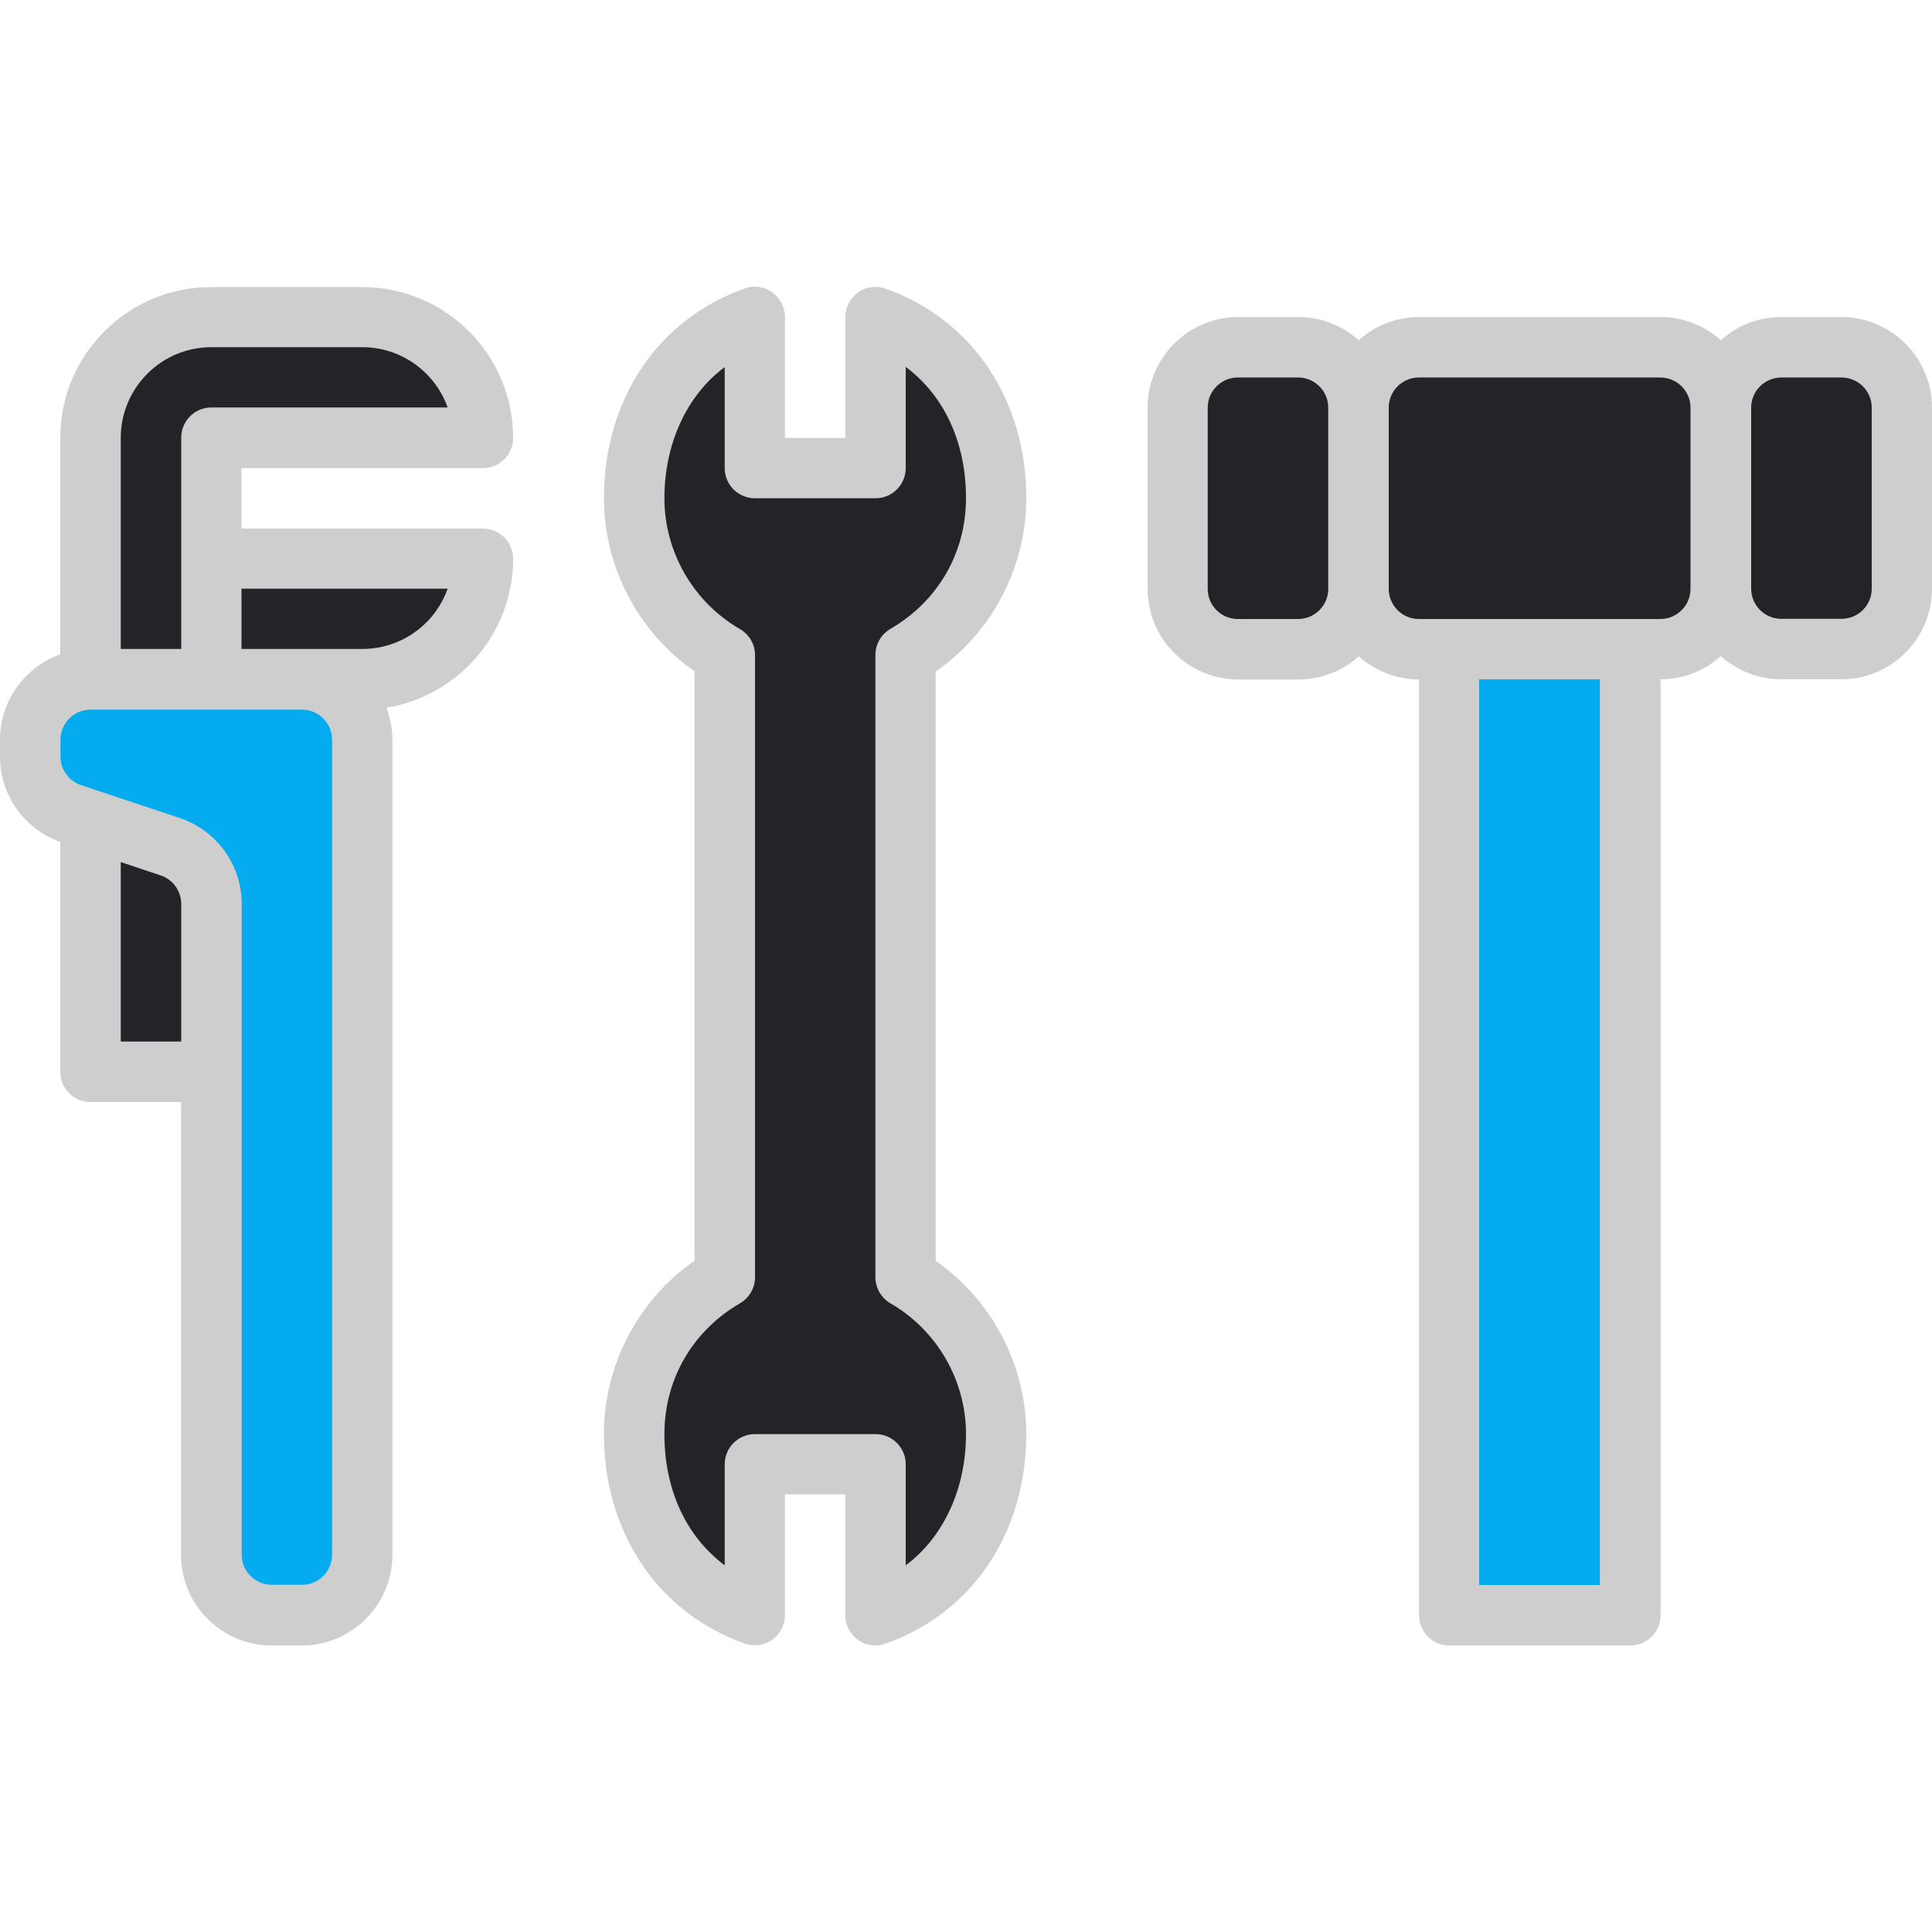
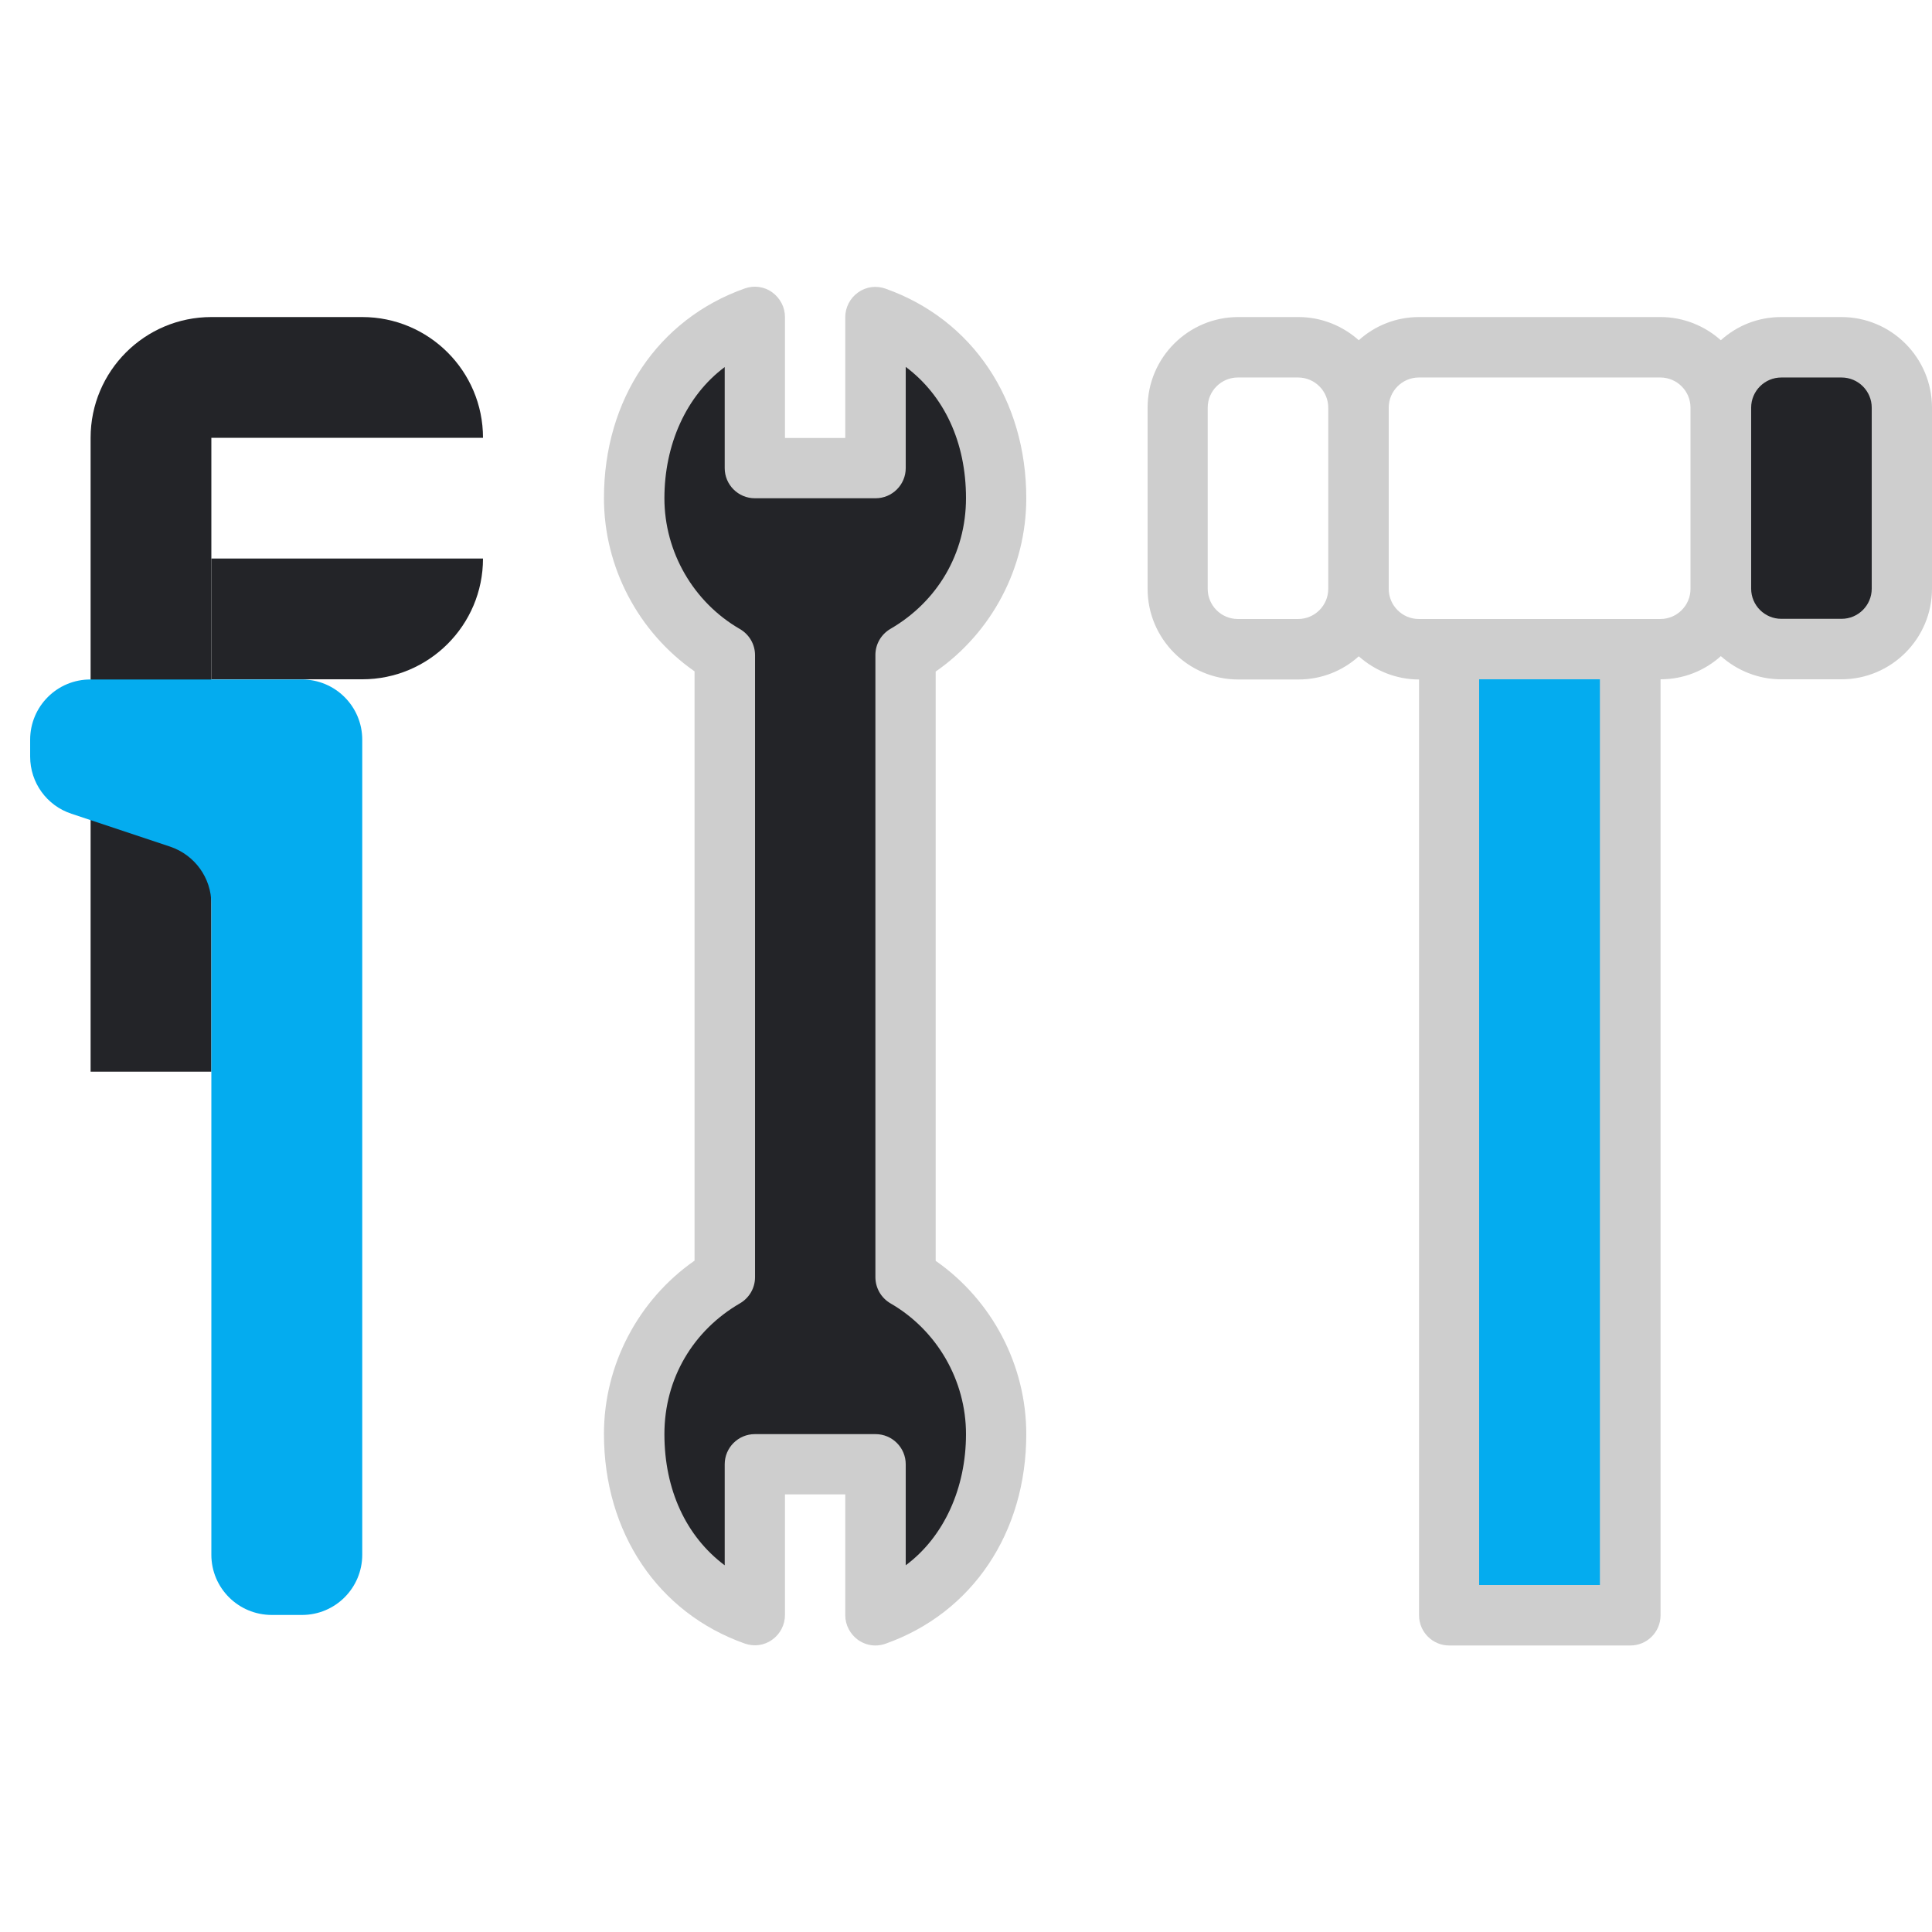
<svg xmlns="http://www.w3.org/2000/svg" width="500" viewBox="0 0 375 375" height="500" preserveAspectRatio="xMidYMid meet">
  <defs>
    <clipPath id="8052133e01">
      <path d="M 117 55.312 L 200 55.312 L 200 320 L 117 320 Z M 117 55.312 " clip-rule="nonzero" />
    </clipPath>
    <clipPath id="cbbb6c2235">
-       <path d="M 0 55.312 L 100 55.312 L 100 320 L 0 320 Z M 0 55.312 " clip-rule="nonzero" />
+       <path d="M 0 55.312 L 100 55.312 L 100 320 Z M 0 55.312 " clip-rule="nonzero" />
    </clipPath>
  </defs>
  <path fill="#232428" d="M 70.312 61.539 L 41.023 61.539 C 28.086 61.539 17.586 72.039 17.586 84.977 L 17.586 208.012 L 41.023 208.012 L 41.023 84.977 L 93.75 84.977 C 93.75 72.039 83.25 61.539 70.312 61.539 Z M 70.312 61.539 " fill-opacity="1" fill-rule="nonzero" />
  <path fill="#04acef" d="M 5.852 143.586 L 5.852 146.852 C 5.852 151.914 9.074 156.375 13.875 157.949 L 33 164.324 C 37.801 165.938 41.023 170.398 41.023 175.426 L 41.023 301.762 C 41.023 308.25 46.273 313.461 52.762 313.461 L 58.613 313.461 C 65.102 313.461 70.312 308.211 70.312 301.762 L 70.312 143.586 C 70.312 137.102 65.062 131.887 58.613 131.887 L 17.586 131.887 C 11.102 131.852 5.852 137.102 5.852 143.586 Z M 5.852 143.586 " fill-opacity="1" fill-rule="nonzero" />
  <path fill="#232428" d="M 70.312 131.852 L 41.023 131.852 L 41.023 108.414 L 93.75 108.414 C 93.75 121.352 83.25 131.852 70.312 131.852 Z M 70.312 131.852 " fill-opacity="1" fill-rule="nonzero" />
  <path fill="#232428" d="M 175.801 247.914 L 175.801 127.164 C 186.301 121.086 193.387 109.727 193.387 96.711 C 193.387 79.125 183.602 66.375 169.949 61.539 L 169.949 90.824 L 146.512 90.824 L 146.512 61.539 C 132.863 66.375 123.074 79.125 123.074 96.711 C 123.074 109.727 130.164 121.086 140.664 127.164 L 140.664 247.914 C 130.164 253.988 123.074 265.352 123.074 278.363 C 123.074 295.949 132.863 308.699 146.512 313.539 L 146.512 284.25 L 169.949 284.25 L 169.949 313.539 C 183.602 308.699 193.387 295.949 193.387 278.363 C 193.352 265.352 186.301 253.988 175.801 247.914 Z M 175.801 247.914 " fill-opacity="1" fill-rule="nonzero" />
-   <path fill="#232428" d="M 275.398 67.387 L 322.273 67.387 C 328.762 67.387 333.977 72.637 333.977 79.086 L 333.977 114.262 C 333.977 120.75 328.727 125.961 322.273 125.961 L 275.398 125.961 C 268.914 125.961 263.699 120.711 263.699 114.262 L 263.699 79.125 C 263.664 72.637 268.914 67.387 275.398 67.387 Z M 275.398 67.387 " fill-opacity="1" fill-rule="nonzero" />
  <path fill="#232428" d="M 345.711 67.387 L 357.414 67.387 C 363.898 67.387 369.113 72.637 369.113 79.086 L 369.113 114.262 C 369.113 120.75 363.863 125.961 357.414 125.961 L 345.711 125.961 C 339.227 125.961 334.012 120.711 334.012 114.262 L 334.012 79.125 C 333.977 72.637 339.227 67.387 345.711 67.387 Z M 345.711 67.387 " fill-opacity="1" fill-rule="nonzero" />
-   <path fill="#232428" d="M 240.227 67.387 L 251.926 67.387 C 258.414 67.387 263.625 72.637 263.625 79.086 L 263.625 114.262 C 263.625 120.75 258.375 125.961 251.926 125.961 L 240.227 125.961 C 233.738 125.961 228.523 120.711 228.523 114.262 L 228.523 79.125 C 228.523 72.637 233.773 67.387 240.227 67.387 Z M 240.227 67.387 " fill-opacity="1" fill-rule="nonzero" />
  <path fill="#04acef" d="M 281.25 126 L 316.426 126 L 316.426 313.5 L 281.25 313.5 Z M 281.25 126 " fill-opacity="1" fill-rule="nonzero" />
  <g clip-path="url(#8052133e01)">
    <path fill="#cecece" d="M 199.199 96.711 C 199.199 77.586 188.738 61.988 171.863 56.023 C 170.062 55.387 168.074 55.648 166.539 56.773 C 165 57.863 164.062 59.664 164.062 61.574 L 164.062 85.012 L 152.363 85.012 L 152.363 61.539 C 152.363 59.625 151.426 57.863 149.887 56.738 C 148.352 55.613 146.324 55.352 144.562 55.988 C 127.688 61.949 117.227 77.551 117.227 96.676 C 117.227 110.102 123.898 122.699 134.812 130.312 L 134.812 244.688 C 123.898 252.301 117.227 264.898 117.227 278.324 C 117.227 297.449 127.688 313.051 144.562 319.012 C 146.363 319.648 148.352 319.387 149.887 318.262 C 151.426 317.176 152.363 315.375 152.363 313.461 L 152.363 290.062 L 164.062 290.062 L 164.062 313.5 C 164.062 315.414 165 317.176 166.539 318.301 C 167.551 319.012 168.711 319.387 169.914 319.387 C 170.586 319.387 171.227 319.273 171.863 319.051 C 188.738 313.086 199.199 297.488 199.199 278.363 C 199.199 264.938 192.523 252.336 181.613 244.727 L 181.613 130.352 C 192.562 122.738 199.199 110.137 199.199 96.711 Z M 172.836 252.977 C 181.875 258.188 187.5 267.938 187.5 278.363 C 187.5 288.789 183.262 298.273 175.801 303.824 L 175.801 284.211 C 175.801 280.988 173.176 278.363 169.949 278.363 L 146.512 278.363 C 143.289 278.363 140.664 280.988 140.664 284.211 L 140.664 303.824 C 133.199 298.238 128.961 289.199 128.961 278.363 C 128.961 267.523 134.586 258.227 143.625 252.977 C 145.426 251.926 146.551 250.012 146.551 247.914 L 146.551 127.164 C 146.551 125.062 145.426 123.148 143.625 122.102 C 134.586 116.887 128.961 107.137 128.961 96.711 C 128.961 86.289 133.199 76.801 140.664 71.25 L 140.664 90.863 C 140.664 94.086 143.289 96.711 146.512 96.711 L 169.949 96.711 C 173.176 96.711 175.801 94.086 175.801 90.863 L 175.801 71.211 C 183.262 76.801 187.5 85.836 187.5 96.676 C 187.5 107.512 181.875 116.812 172.836 122.062 C 171.039 123.113 169.914 125.023 169.914 127.125 L 169.914 247.875 C 169.914 250.012 171.039 251.926 172.836 252.977 Z M 172.836 252.977 " fill-opacity="1" fill-rule="nonzero" />
  </g>
  <path fill="#cecece" d="M 357.414 61.539 L 345.711 61.539 C 341.211 61.539 337.125 63.227 334.012 66.039 C 330.898 63.262 326.773 61.539 322.312 61.539 L 275.438 61.539 C 270.938 61.539 266.852 63.227 263.738 66.039 C 260.625 63.262 256.5 61.539 252.039 61.539 L 240.336 61.539 C 230.664 61.539 222.75 69.414 222.75 79.125 L 222.75 114.301 C 222.75 123.977 230.625 131.887 240.336 131.887 L 252.039 131.887 C 256.539 131.887 260.625 130.199 263.738 127.387 C 266.852 130.164 270.977 131.887 275.438 131.887 L 275.438 313.539 C 275.438 316.762 278.062 319.387 281.289 319.387 L 316.461 319.387 C 319.688 319.387 322.312 316.762 322.312 313.539 L 322.312 131.852 C 326.812 131.852 330.898 130.164 334.012 127.352 C 337.125 130.125 341.25 131.852 345.711 131.852 L 357.414 131.852 C 367.086 131.852 375 123.977 375 114.262 L 375 79.125 C 375 69.449 367.125 61.539 357.414 61.539 Z M 251.961 120.148 L 240.262 120.148 C 237.039 120.148 234.414 117.523 234.414 114.301 L 234.414 79.125 C 234.414 75.898 237.039 73.273 240.262 73.273 L 251.961 73.273 C 255.188 73.273 257.812 75.898 257.812 79.125 L 257.812 114.301 C 257.812 117.523 255.188 120.148 251.961 120.148 Z M 310.539 307.648 L 287.102 307.648 L 287.102 131.852 L 310.539 131.852 Z M 322.273 120.148 L 275.398 120.148 C 272.176 120.148 269.551 117.523 269.551 114.301 L 269.551 79.125 C 269.551 75.898 272.176 73.273 275.398 73.273 L 322.273 73.273 C 325.5 73.273 328.125 75.898 328.125 79.125 L 328.125 114.301 C 328.125 117.523 325.5 120.148 322.273 120.148 Z M 363.301 114.262 C 363.301 117.488 360.676 120.113 357.449 120.113 L 345.75 120.113 C 342.523 120.113 339.898 117.488 339.898 114.262 L 339.898 79.125 C 339.898 75.898 342.523 73.273 345.75 73.273 L 357.449 73.273 C 360.676 73.273 363.301 75.898 363.301 79.125 Z M 363.301 114.262 " fill-opacity="1" fill-rule="nonzero" />
  <g clip-path="url(#cbbb6c2235)">
-     <path fill="#cecece" d="M 93.75 90.863 C 96.977 90.863 99.602 88.238 99.602 85.012 C 99.602 68.852 86.477 55.727 70.312 55.727 L 41.023 55.727 C 24.863 55.688 11.699 68.812 11.699 84.977 L 11.699 127.012 C 4.914 129.414 0 135.938 0 143.586 L 0 146.852 C 0 154.312 4.688 160.914 11.699 163.426 L 11.699 208.051 C 11.699 211.273 14.324 213.898 17.551 213.898 L 35.137 213.898 L 35.137 301.801 C 35.137 311.477 43.012 319.387 52.727 319.387 L 58.574 319.387 C 68.25 319.387 76.164 311.512 76.164 301.801 L 76.164 143.586 C 76.164 141.375 75.75 139.273 75 137.363 C 88.914 135.113 99.602 123 99.602 108.449 C 99.602 105.227 96.977 102.602 93.75 102.602 L 46.875 102.602 L 46.875 90.863 Z M 41.023 67.387 L 70.312 67.387 C 77.961 67.387 84.488 72.301 86.887 79.086 L 41.023 79.086 C 37.801 79.086 35.176 81.711 35.176 84.938 L 35.176 125.961 L 23.438 125.961 L 23.438 84.977 C 23.438 75.301 31.312 67.387 41.023 67.387 Z M 23.438 202.164 L 23.438 167.324 L 31.164 169.914 C 33.562 170.699 35.176 172.949 35.176 175.461 L 35.176 202.164 Z M 64.461 301.762 C 64.461 304.988 61.836 307.613 58.613 307.613 L 52.762 307.613 C 49.539 307.613 46.914 304.988 46.914 301.762 L 46.914 175.461 C 46.914 167.887 42.074 161.176 34.875 158.773 L 15.75 152.398 C 13.352 151.613 11.738 149.363 11.738 146.852 L 11.738 143.586 C 11.738 140.363 14.363 137.738 17.586 137.738 L 58.613 137.738 C 61.836 137.738 64.461 140.363 64.461 143.586 Z M 86.887 114.262 C 84.488 121.086 77.961 125.961 70.312 125.961 L 46.875 125.961 L 46.875 114.262 C 46.875 114.262 86.887 114.262 86.887 114.262 Z M 86.887 114.262 " fill-opacity="1" fill-rule="nonzero" />
-   </g>
+     </g>
</svg>